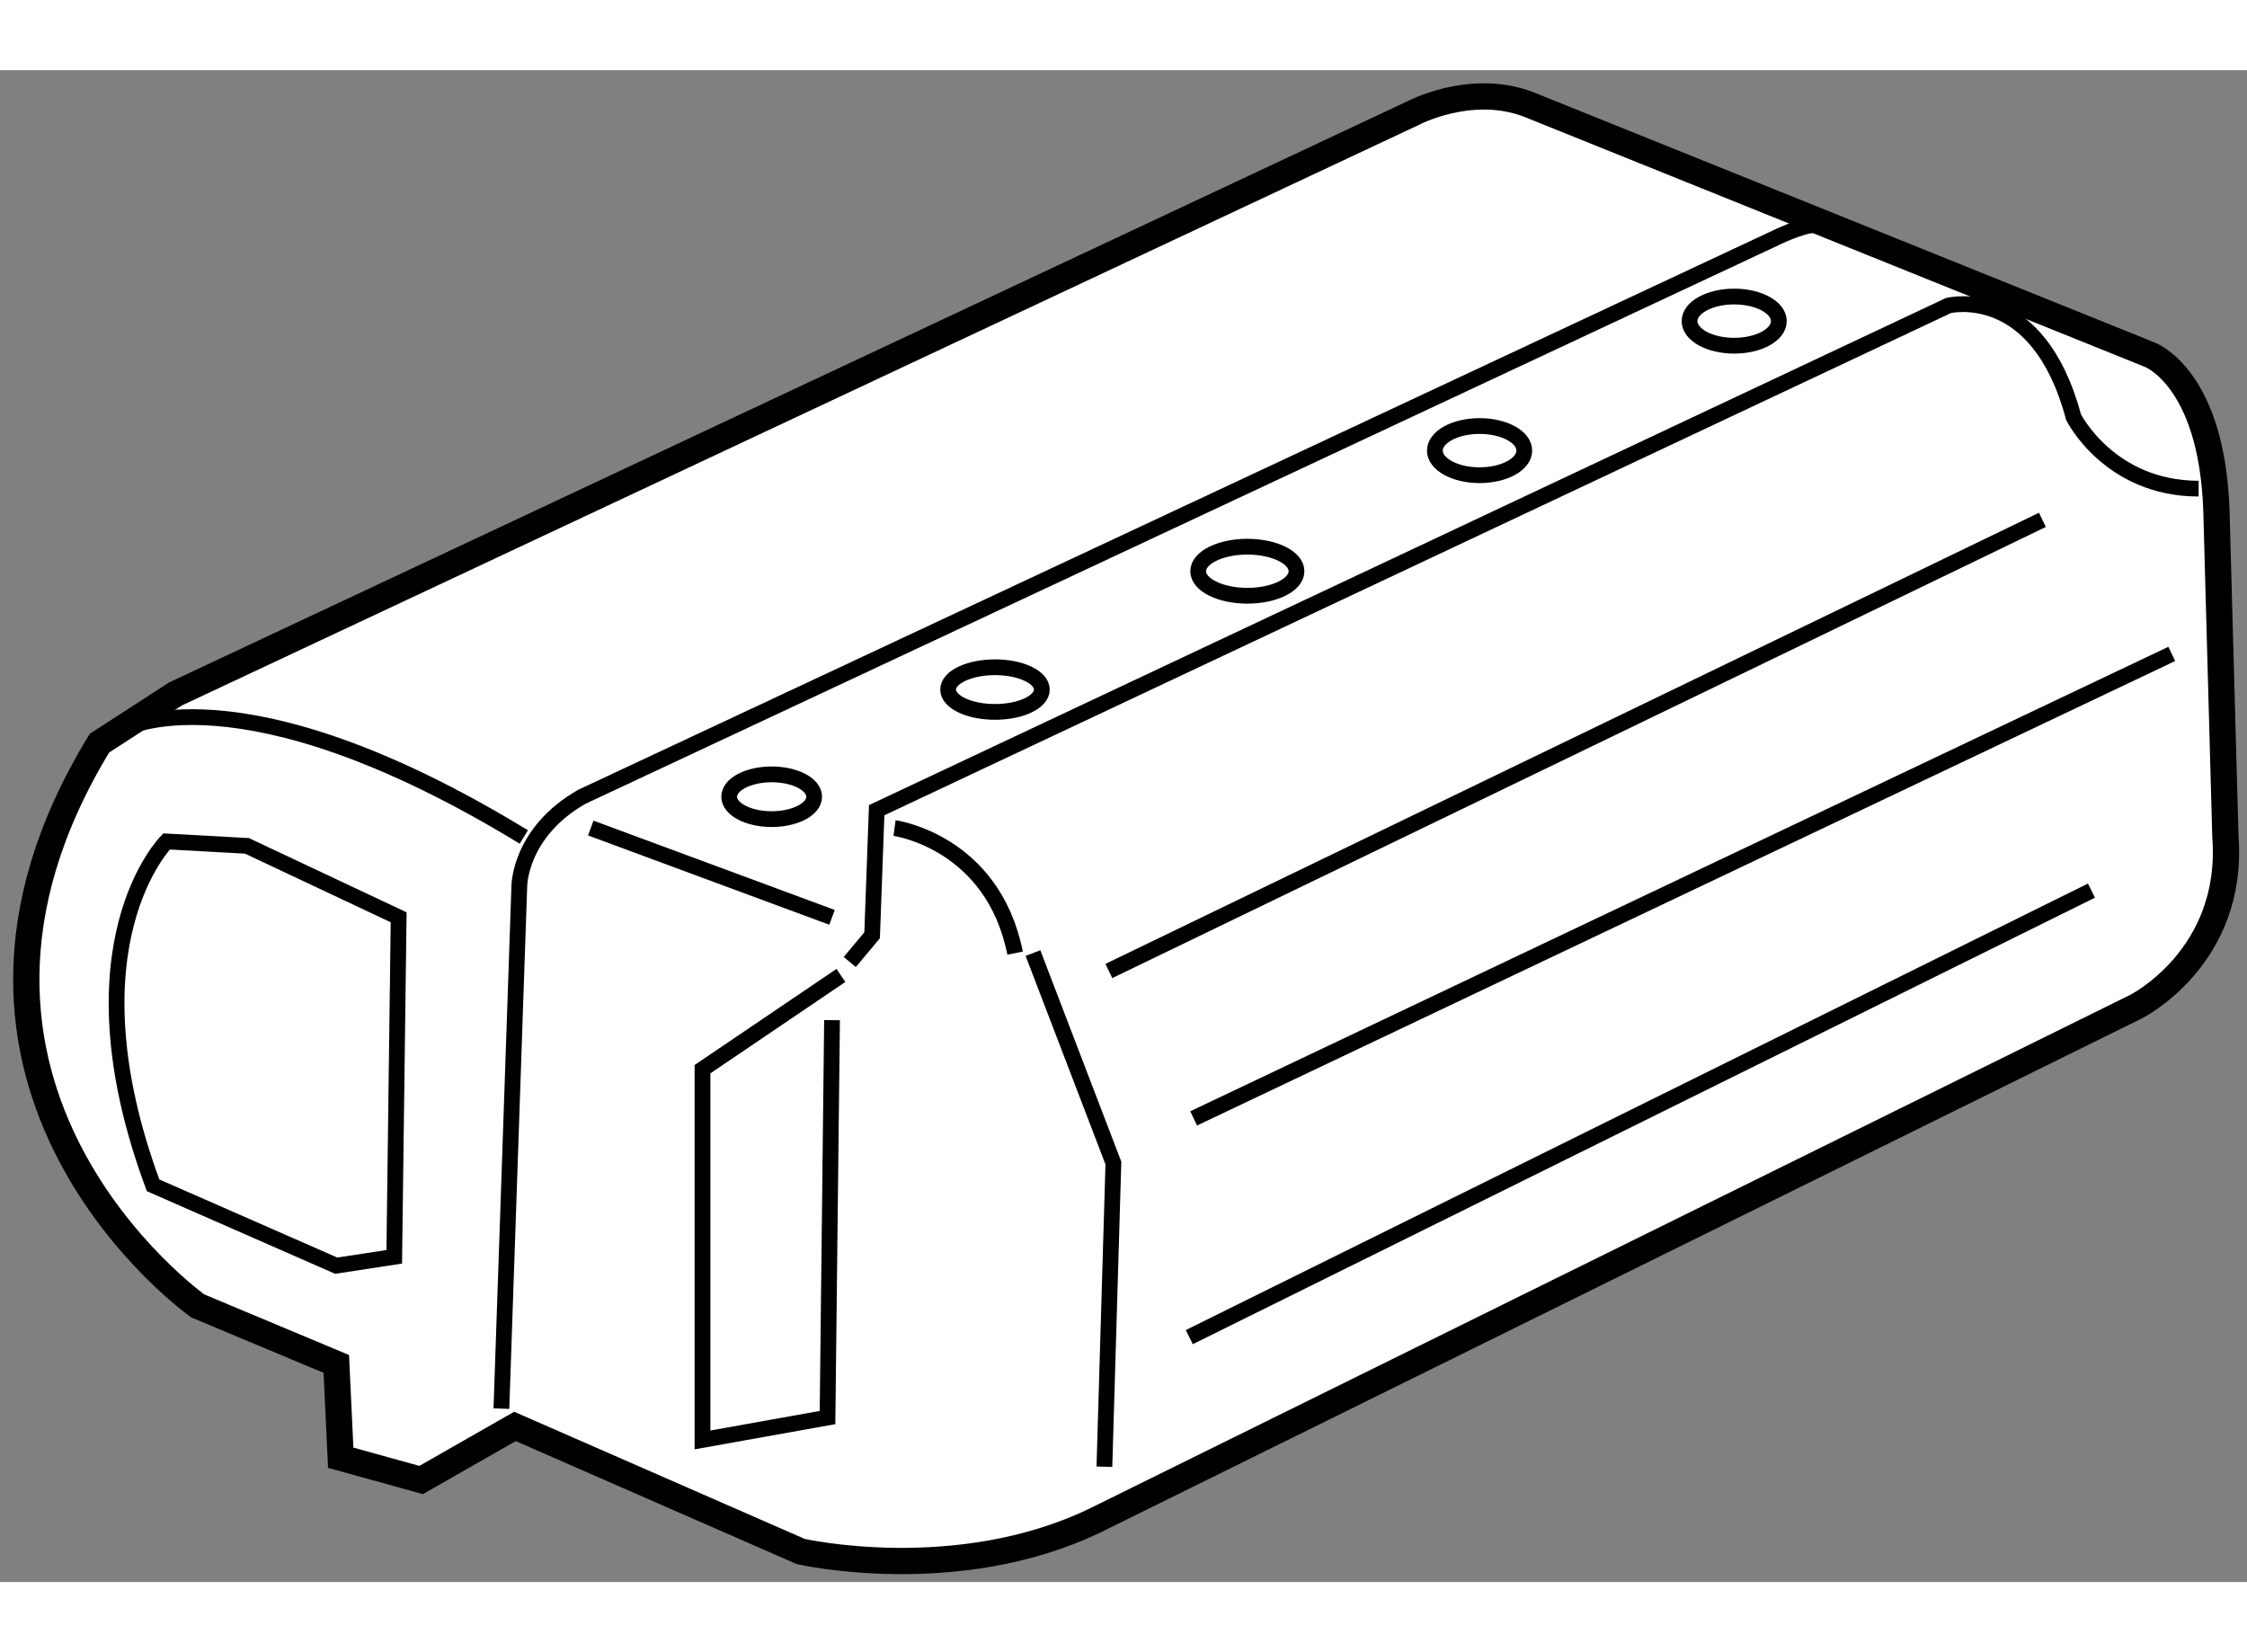
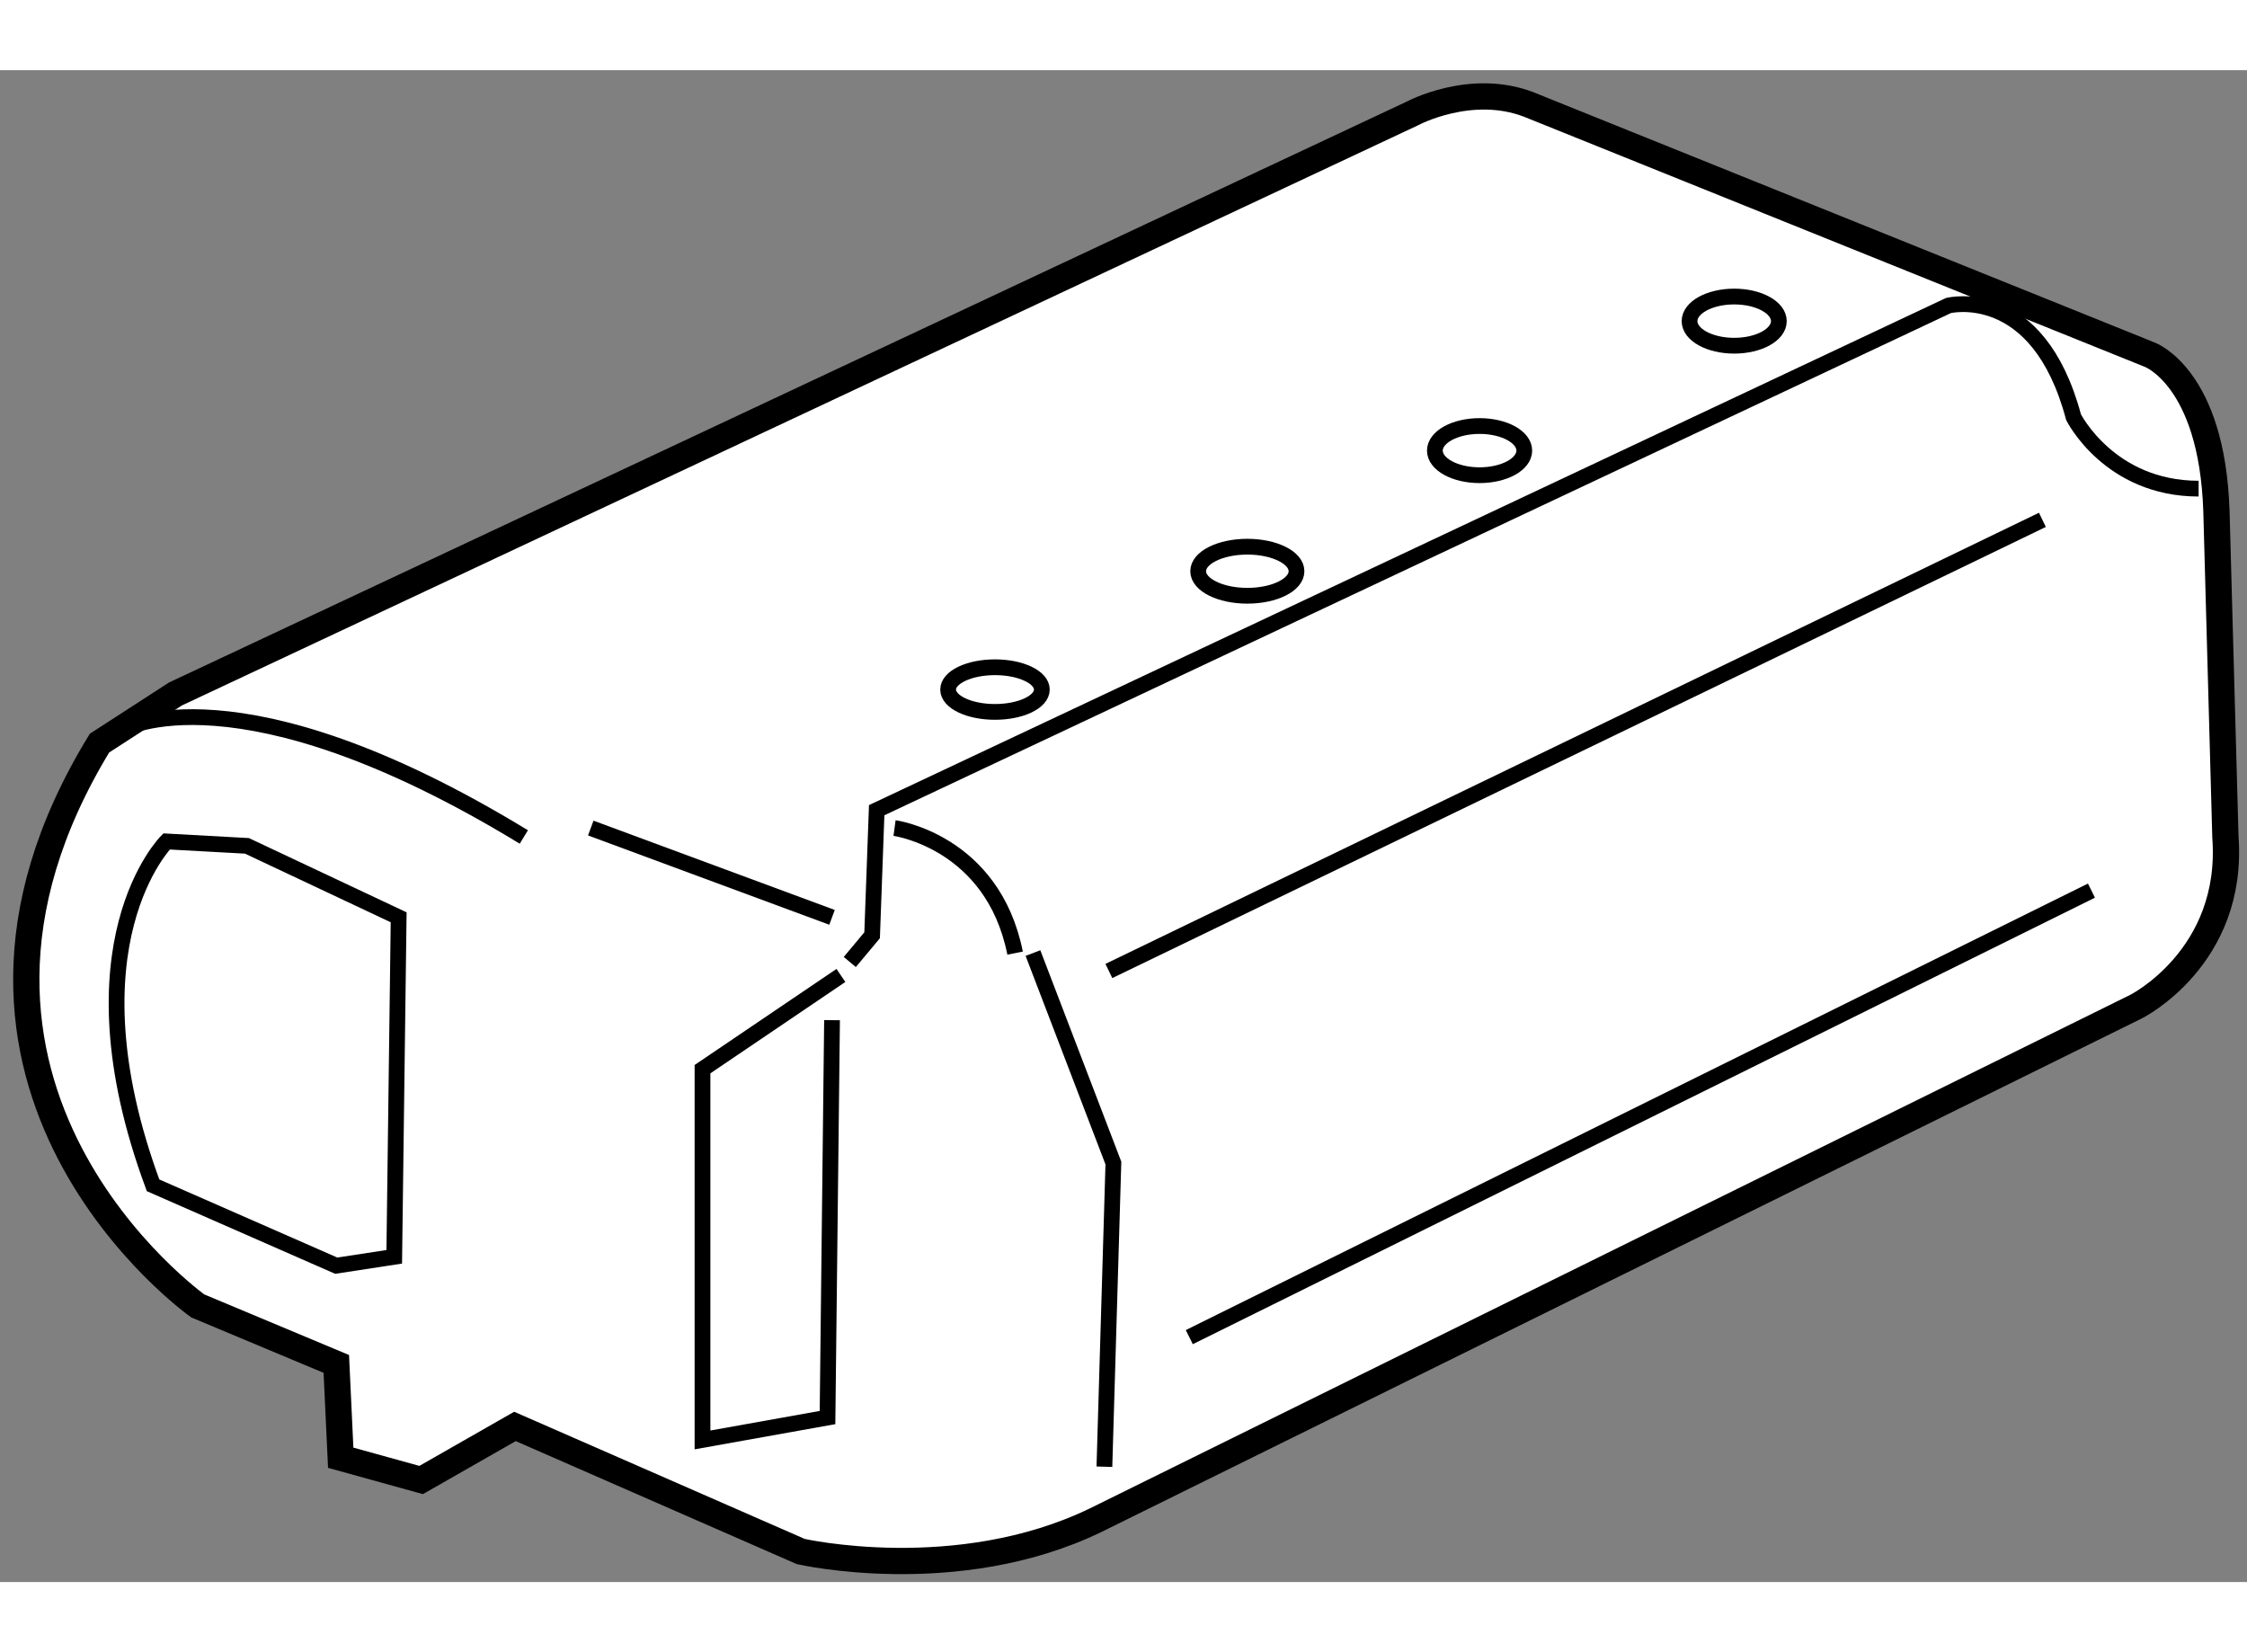
<svg xmlns="http://www.w3.org/2000/svg" version="1.1" x="0px" y="0px" width="244.8px" height="180px" viewBox="117.221 52.112 42.775 28.78" enable-background="new 0 0 244.8 180" xml:space="preserve">
  <rect x="117.221" y="52.112" width="42.775" height="28.78" fill="#808080" stroke="none" />
  <g>
    <path fill="#FFFFFF" stroke="#000000" stroke-width="0.5" d="M159.414,60.502c-0.085-2.551-1.274-2.976-1.274-2.976l-11.817-4.761    c-1.105-0.425-2.212,0.169-2.212,0.169l-23.549,11.052l-1.447,0.936c-3.996,6.546,1.871,10.714,1.871,10.714l2.637,1.104    l0.084,1.786l1.531,0.424l1.786-1.02l5.44,2.381c0,0,2.975,0.679,5.612-0.595l19.809-9.778c0,0,1.87-0.936,1.7-3.23    L159.414,60.502z" />
    <path fill="none" stroke="#000000" stroke-width="0.3" d="M119.542,64.668c0,0,2.21-1.275,7.651,2.041" />
-     <path fill="none" stroke="#000000" stroke-width="0.3" d="M126.766,77.591l0.341-9.947c0,0,0-1.02,1.19-1.7l22.701-10.628    c0,0,0.511-0.255,0.767-0.255" />
    <polyline fill="none" stroke="#000000" stroke-width="0.3" points="133.229,69.345 130.594,71.129 130.594,78.187 132.974,77.761     133.06,70.196   " />
    <line fill="none" stroke="#000000" stroke-width="0.3" x1="128.467" y1="66.539" x2="133.06" y2="68.239" />
    <path fill="none" stroke="#000000" stroke-width="0.3" d="M133.398,69.089l0.425-0.509l0.087-2.381l20.403-9.607    c0,0,1.701-0.425,2.381,2.125c0,0,0.68,1.361,2.381,1.361" />
    <path fill="none" stroke="#000000" stroke-width="0.3" d="M134.25,66.539c0,0,1.869,0.254,2.295,2.381" />
    <polyline fill="none" stroke="#000000" stroke-width="0.3" points="136.885,68.919 138.416,72.916 138.245,78.697   " />
    <line fill="none" stroke="#000000" stroke-width="0.3" x1="139.861" y1="76.23" x2="157.035" y2="67.73" />
    <line fill="none" stroke="#000000" stroke-width="0.3" x1="138.33" y1="69.26" x2="156.101" y2="60.672" />
-     <line fill="none" stroke="#000000" stroke-width="0.3" x1="139.944" y1="72.066" x2="158.564" y2="63.224" />
    <path fill="none" stroke="#000000" stroke-width="0.3" d="M120.135,73.34c-1.701-4.591,0.257-6.546,0.257-6.546l1.53,0.084    l2.888,1.36l-0.084,6.463l-1.104,0.169L120.135,73.34z" />
-     <ellipse fill="none" stroke="#000000" stroke-width="0.3" cx="131.911" cy="65.943" rx="0.809" ry="0.426" />
    <ellipse fill="none" stroke="#000000" stroke-width="0.3" cx="136.162" cy="63.903" rx="0.892" ry="0.425" />
    <ellipse fill="none" stroke="#000000" stroke-width="0.3" cx="140.966" cy="61.65" rx="0.936" ry="0.467" />
    <ellipse fill="none" stroke="#000000" stroke-width="0.3" cx="145.387" cy="59.354" rx="0.851" ry="0.468" />
    <ellipse fill="none" stroke="#000000" stroke-width="0.3" cx="150.234" cy="56.889" rx="0.85" ry="0.468" />
  </g>
</svg>